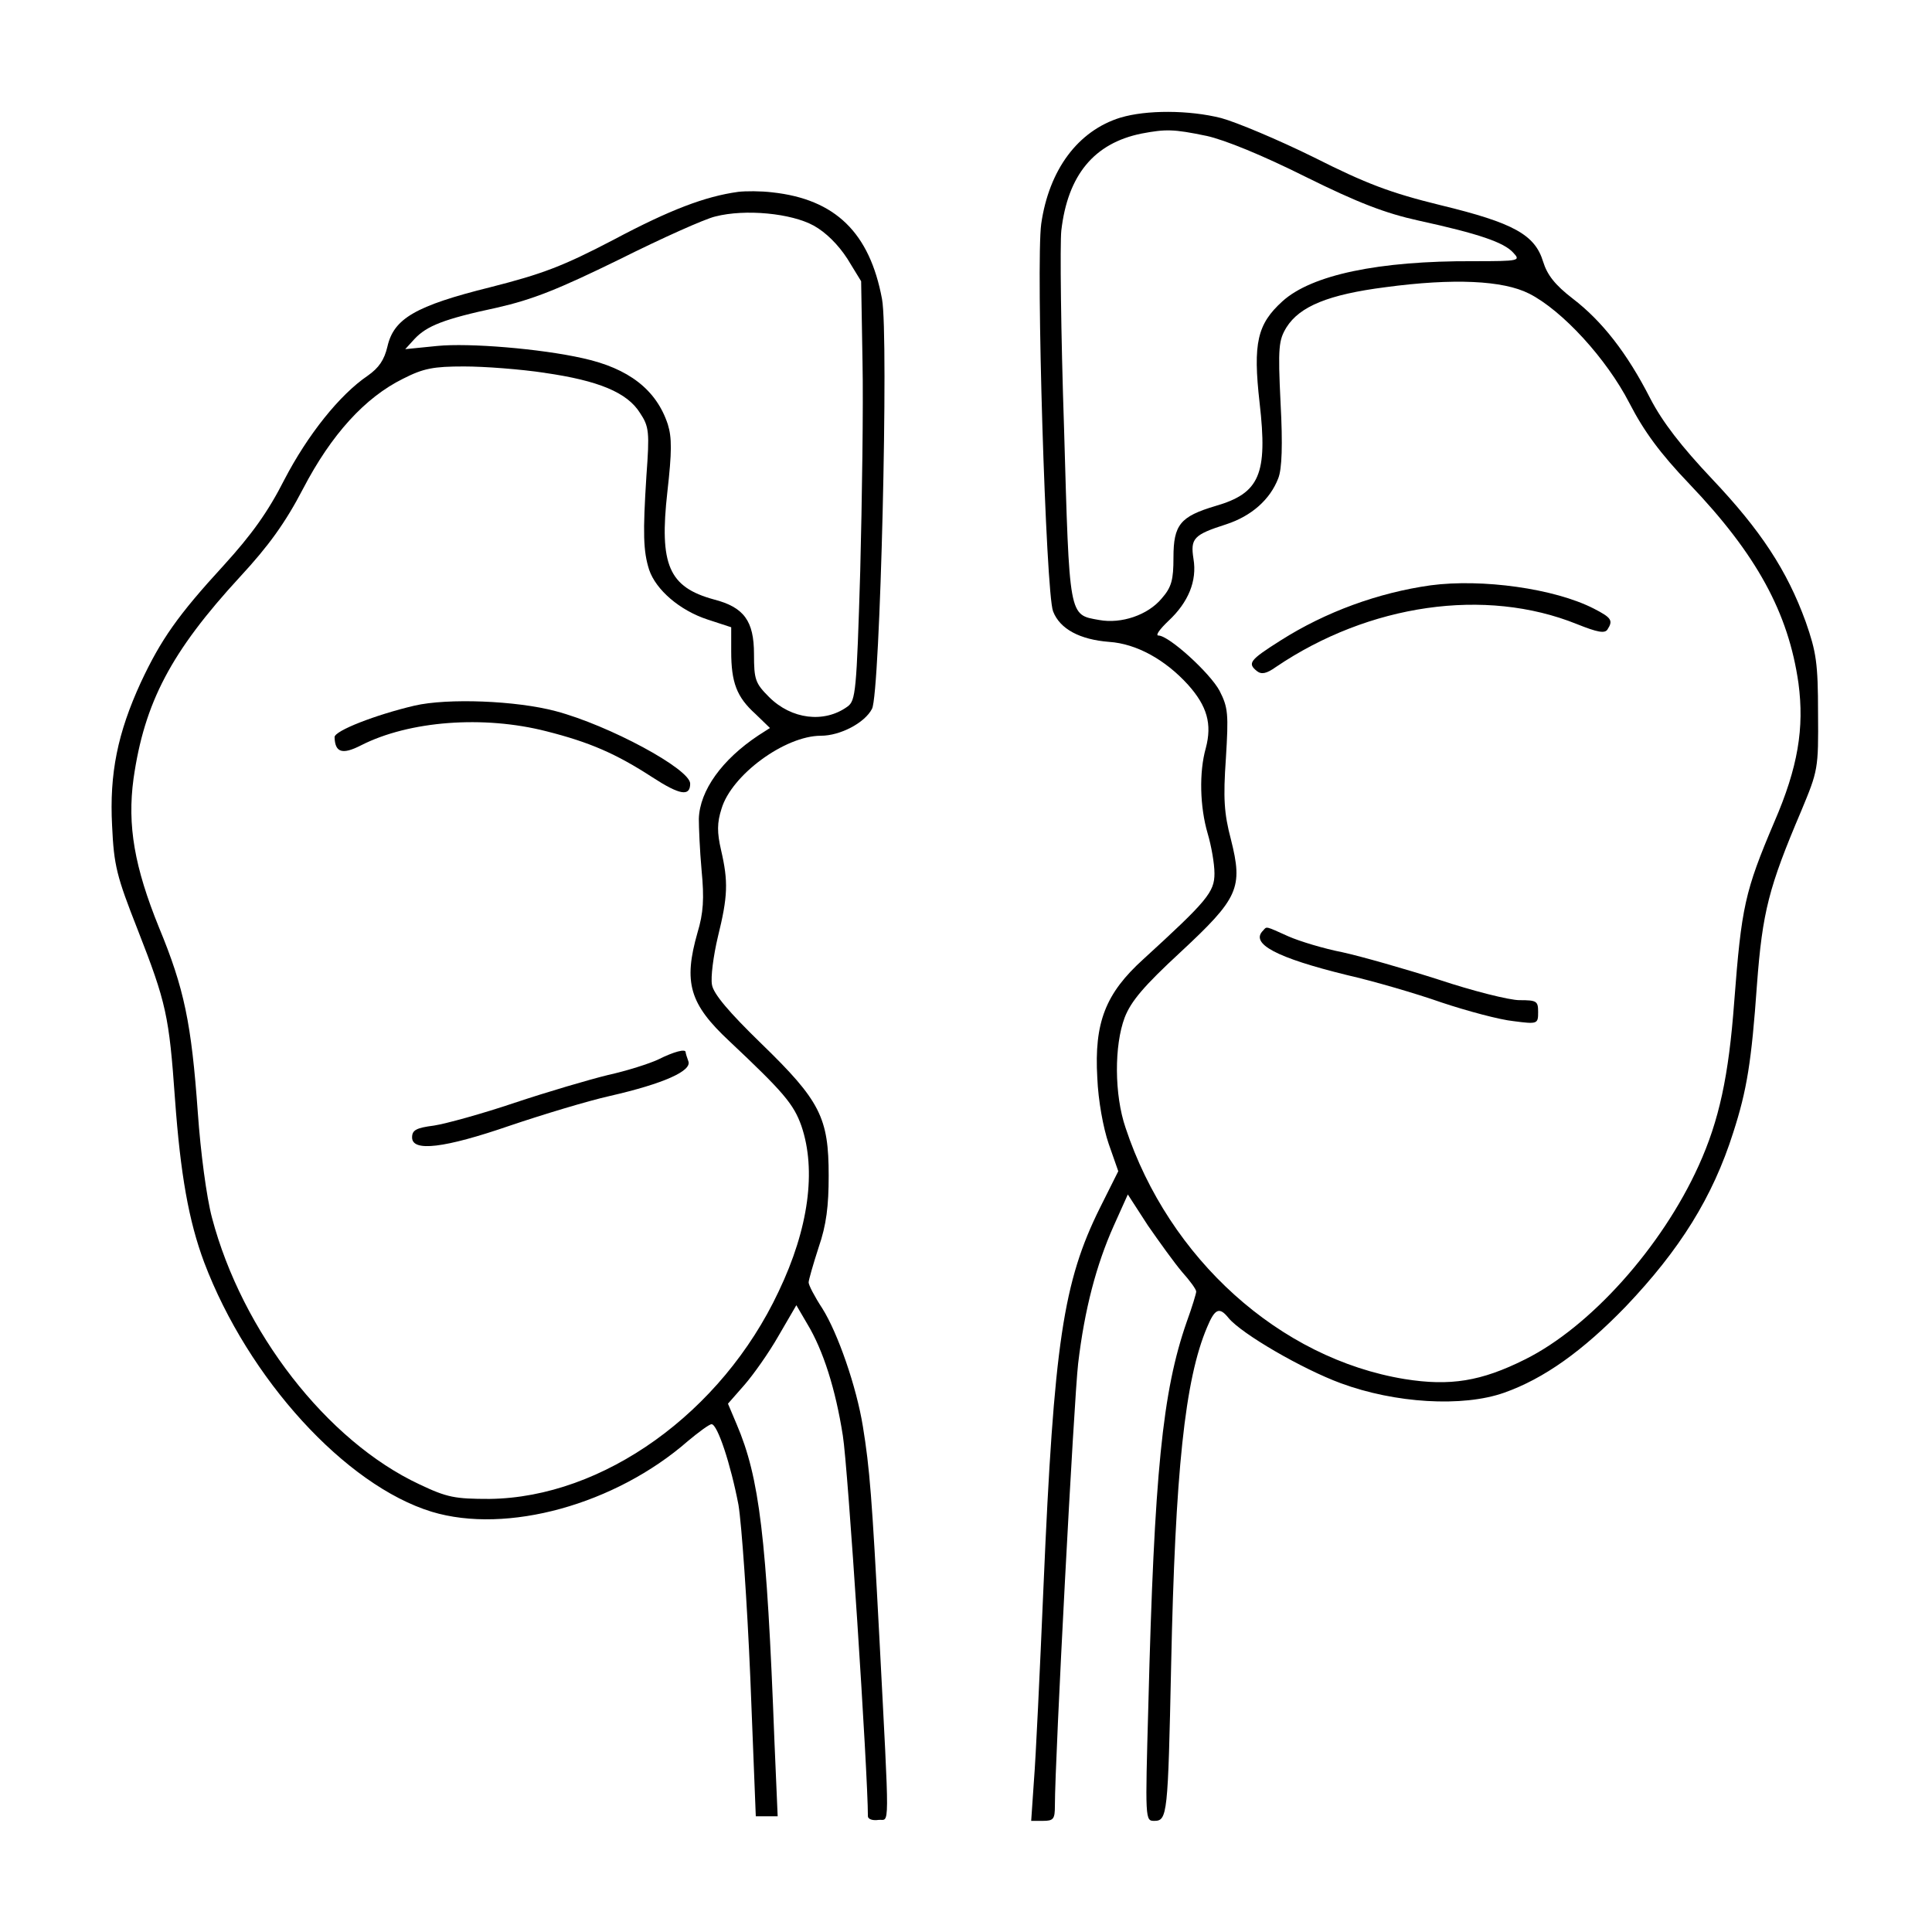
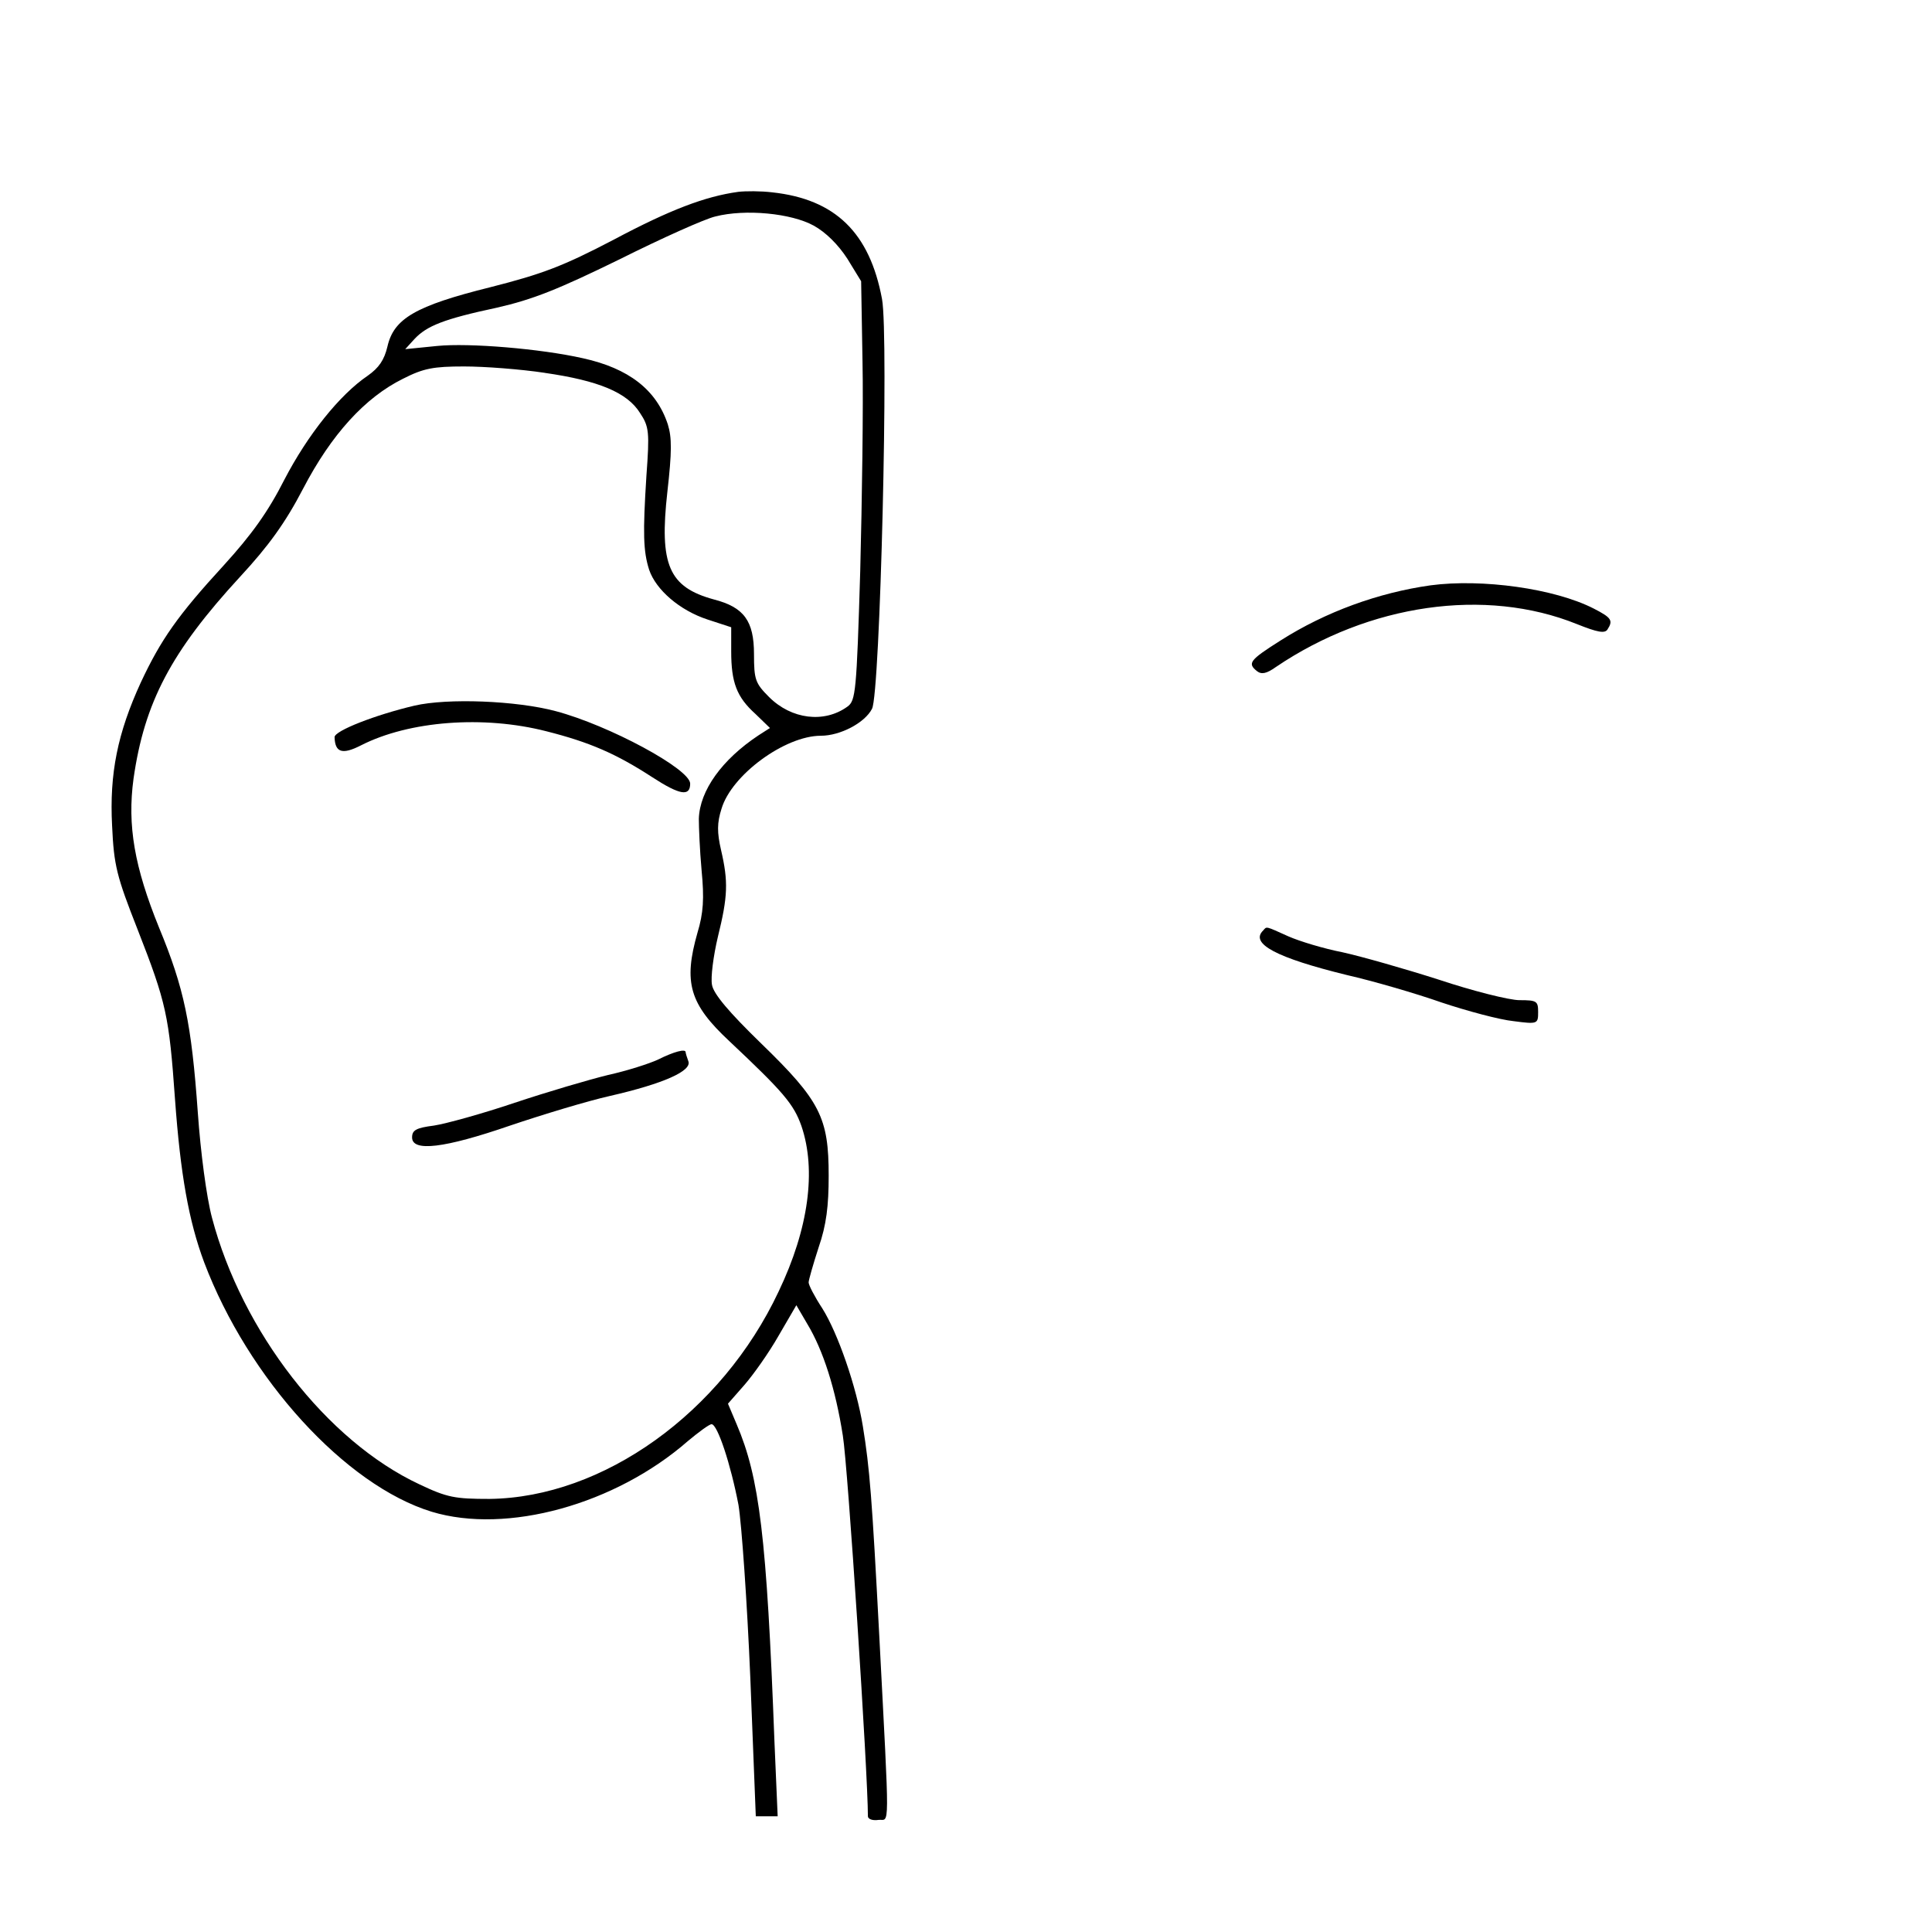
<svg xmlns="http://www.w3.org/2000/svg" fill="#000000" width="800px" height="800px" version="1.1" viewBox="144 144 512 512">
  <g>
-     <path d="m440.96 175.16c-11.355 3.504-18.969 13.895-21.023 28.152-1.449 10.512 1.207 97.863 3.141 102.7 1.812 4.711 7.129 7.492 14.859 8.094 7.25 0.484 14.859 4.711 20.902 11.355 5.074 5.68 6.402 10.391 4.711 16.793-1.812 6.402-1.57 15.586 0.484 22.594 0.965 3.262 1.812 7.973 1.812 10.633 0 4.953-1.934 7.25-18.848 22.715-10.027 9.062-13.047 16.793-12.203 31.414 0.242 6.039 1.57 13.289 3.019 17.52l2.539 7.25-4.832 9.664c-9.785 19.691-12.203 35.883-14.98 100.28-0.965 22.594-2.055 45.789-2.539 51.59l-0.727 10.633h3.141c2.777 0 3.141-0.484 3.141-3.988 0-12.324 5.074-107.89 6.16-117.19 1.691-14.379 4.832-26.219 9.422-36.488l3.746-8.336 5.316 8.215c3.019 4.348 7.008 9.906 9.062 12.324 2.055 2.297 3.746 4.59 3.746 5.195 0 0.484-1.086 4.109-2.539 8.094-6.402 18.363-8.578 39.992-10.148 101.61-0.848 30.324-0.848 30.566 1.57 30.566 3.504 0 3.625-1.691 4.469-41.078 1.086-51.469 3.625-75.875 9.543-89.766 2.055-4.953 3.262-5.438 5.68-2.418 3.504 4.231 19.574 13.531 29.723 17.277 14.379 5.316 32.258 6.402 43.254 2.539 10.633-3.746 20.902-11.113 32.258-22.836 14.379-15.102 23.074-28.996 28.512-46.152 3.625-11.234 4.832-18.727 6.281-39.145 1.449-19.332 3.141-25.855 11.719-46.031 4.469-10.754 4.59-11.113 4.469-25.977 0-13.289-0.484-16.191-3.262-24.164-4.953-13.652-11.961-24.285-24.77-37.816-8.215-8.699-13.168-15.102-16.43-21.383-6.16-12.082-12.809-20.539-20.539-26.461-4.711-3.625-6.766-6.281-7.852-9.785-2.176-7.129-7.731-10.27-27.184-14.98-13.289-3.262-19.691-5.68-33.586-12.688-9.543-4.711-20.539-9.305-24.527-10.391-8.578-2.176-19.934-2.176-26.699-0.121zm22.715 4.832c4.953 1.086 14.98 5.195 26.34 10.875 13.895 6.887 21.145 9.664 29.961 11.598 16.07 3.504 22.594 5.801 25.008 8.457 2.055 2.176 1.812 2.297-10.512 2.297-25.129-0.121-42.891 3.625-50.621 10.633-6.644 6.039-7.852 10.996-6.039 26.941 2.176 18.969 0 23.922-11.719 27.305-9.305 2.777-11.113 4.953-11.113 13.652 0 5.922-0.484 7.852-3.141 10.875-3.625 4.348-10.633 6.766-16.551 5.68-8.094-1.449-7.852-0.242-9.305-50.863-0.848-25.25-1.086-48.809-0.727-52.312 1.691-14.738 8.699-23.195 21.266-25.734 6.402-1.207 8.457-1.207 17.156 0.605zm85.539 41.805c8.82 4.469 20.539 17.277 26.578 28.996 3.867 7.492 8.094 13.289 15.949 21.504 17.762 18.605 26.219 34.07 28.875 52.797 1.57 11.84-0.121 22.23-6.402 36.73-7.852 18.484-8.699 22.473-10.633 47.723-1.449 19.574-3.988 31.414-9.422 43.375-9.785 21.625-28.754 42.77-46.031 51.348-11.598 5.801-19.812 7.129-31.895 5.195-33.105-5.438-62.461-31.895-73.941-66.57-3.019-8.82-3.019-21.867-0.242-29.238 1.691-4.348 5.074-8.336 14.738-17.277 15.465-14.379 16.672-17.035 13.41-29.961-1.812-6.887-2.055-10.875-1.328-21.383 0.727-11.84 0.605-13.531-1.691-18-2.539-4.711-13.41-14.617-16.191-14.617-0.848 0 0.363-1.691 2.656-3.867 5.316-4.953 7.613-10.633 6.644-16.43-0.848-5.438 0-6.402 8.699-9.184 6.644-2.176 11.598-6.523 13.773-12.203 0.965-2.418 1.207-8.82 0.605-19.934-0.727-14.859-0.484-16.672 1.57-20.055 3.504-5.559 11.113-8.699 26.219-10.633 18-2.418 31.172-1.812 38.059 1.691z" />
    <path d="m523.11 299.12c-13.773 1.934-27.789 7.008-39.75 14.617-8.215 5.195-8.82 6.039-6.281 8.094 1.207 0.965 2.539 0.727 5.074-1.086 24.648-16.672 55.457-21.145 79.738-11.355 5.438 2.176 7.371 2.539 8.094 1.449 1.57-2.418 1.086-3.141-3.625-5.559-10.391-5.316-29.602-7.973-43.254-6.16z" />
    <path d="m478.77 390.57c-3.625 3.504 3.504 7.25 22.23 11.84 6.887 1.57 18.121 4.832 25.008 7.25 6.887 2.297 15.465 4.59 19.09 4.953 6.402 0.848 6.523 0.727 6.523-2.418 0-2.898-0.363-3.141-4.953-3.141-2.656 0-12.324-2.418-21.383-5.438-9.062-2.898-20.539-6.16-25.492-7.25-4.953-0.965-11.355-2.898-14.379-4.231-6.16-2.777-5.68-2.656-6.644-1.57z" />
    <path d="m339.59 194.85c-8.699 1.207-18 4.711-32.984 12.688-13.41 7.008-18.848 9.062-32.621 12.566-19.934 4.953-25.613 8.336-27.305 15.707-0.848 3.625-2.297 5.68-5.195 7.731-7.492 5.074-15.949 15.707-22.109 27.547-4.348 8.578-8.699 14.617-16.07 22.715-12.203 13.289-16.672 19.691-21.988 31.051-6.16 13.41-8.336 24.164-7.613 37.938 0.484 10.633 1.207 13.41 6.766 27.547 7.613 19.453 8.336 22.836 9.906 44.945 1.449 19.934 3.625 32.258 7.731 43.254 11.719 30.93 37.453 59.078 60.289 66.086 19.934 6.039 48.691-1.934 67.898-18.727 2.898-2.418 5.68-4.469 6.281-4.469 1.57 0 5.074 10.633 7.129 21.383 0.848 5.195 2.297 25.855 3.141 45.91l1.449 36.609h5.797l-0.848-19.691c-2.055-54.488-3.988-70.074-10.027-84.211l-2.297-5.438 4.348-4.953c2.418-2.777 6.523-8.578 9.062-13.047l4.711-8.094 2.898 4.953c4.231 7.008 7.492 17.277 9.422 29.602 1.328 7.973 6.644 89.527 6.644 100.88 0 0.727 1.207 1.207 2.777 0.965 3.019-0.363 3.019 4.832 0.242-48.691-1.934-36.73-2.539-44.461-4.348-55.574-1.691-10.512-6.644-24.77-10.754-31.293-2.055-3.141-3.625-6.16-3.625-6.887 0-0.605 1.207-4.832 2.656-9.305 2.055-5.922 2.656-10.996 2.656-18.969 0-15.344-2.176-19.812-17.883-35.039-8.457-8.215-12.688-13.168-13.047-15.586-0.363-1.934 0.363-7.613 1.57-12.688 2.656-10.754 2.777-14.617 0.848-22.957-1.086-4.711-1.086-7.25 0.121-10.996 2.656-8.941 16.793-19.332 26.34-19.332 5.074 0 11.598-3.383 13.531-7.129 2.176-3.867 4.469-98.949 2.656-108.61-3.262-17.52-12.324-26.461-29.117-28.27-3.019-0.363-7.008-0.363-9.062-0.121zm20.055 8.941c3.262 1.812 6.523 5.074 8.941 8.82l3.625 5.922 0.363 21.266c0.242 11.719-0.121 36.73-0.605 55.574-0.965 32.016-1.207 34.312-3.383 35.883-6.16 4.469-14.859 3.383-20.781-2.539-3.625-3.625-3.988-4.59-3.988-11.355 0-8.82-2.656-12.445-10.633-14.5-11.961-3.262-14.5-9.184-12.324-28.512 1.207-10.633 1.207-14.379 0.121-17.883-3.019-9.184-10.391-14.859-22.473-17.52-11.234-2.539-30.203-4.109-38.66-3.262l-8.457 0.848 2.418-2.656c3.262-3.504 7.731-5.316 21.867-8.336 9.543-2.176 16.191-4.832 32.5-12.809 11.355-5.68 22.715-10.754 25.371-11.355 7.973-2.055 20.176-0.848 26.098 2.418zm-71.281 39.023c14.258 2.055 21.867 5.195 25.25 10.633 2.418 3.625 2.539 5.074 1.691 16.672-0.965 15.223-0.848 19.934 0.727 24.887 1.812 5.316 8.094 10.754 15.465 13.168l6.281 2.055v6.402c0 8.215 1.449 12.082 6.402 16.551l3.867 3.746-3.019 1.934c-9.664 6.402-15.586 14.617-15.828 22.109 0 2.176 0.242 8.336 0.727 13.652 0.727 7.492 0.484 11.355-1.086 16.551-3.746 13.168-2.176 18.848 8.457 28.754 14.379 13.531 17.035 16.672 19.09 22.473 3.988 11.719 1.934 27.184-6.039 43.855-15.102 32.137-46.516 54.609-76.598 54.973-9.184 0-11.234-0.363-18.605-3.867-24.527-11.477-47-40.473-54.973-70.68-1.449-5.438-3.019-17.398-3.746-27.789-1.691-23.801-3.625-32.984-10.27-49.051-6.523-16.07-8.457-27.062-6.766-39.508 2.898-20.176 9.906-33.586 28.27-53.523 7.492-8.094 11.961-14.258 16.672-23.316 7.492-14.379 16.43-24.164 26.461-29.117 5.438-2.777 8.094-3.262 16.191-3.262 5.438 0 14.98 0.727 21.383 1.691z" />
    <path d="m253.81 331.01c-10.27 2.418-21.145 6.644-21.145 8.336 0.121 4.109 2.055 4.711 7.008 2.176 12.809-6.523 32.5-7.973 49.051-3.746 11.477 2.898 18.484 5.922 28.152 12.203 7.25 4.711 10.027 5.195 10.027 1.691 0-3.867-21.504-15.465-35.641-19.211-10.391-2.777-28.633-3.504-37.453-1.449z" />
    <path d="m318.45 424.77c-2.297 1.086-8.336 3.019-13.289 4.109-4.953 1.207-16.07 4.469-24.77 7.371-8.578 2.898-18.242 5.559-21.383 6.039-4.711 0.605-5.801 1.207-5.801 3.141 0 3.867 8.457 2.898 25.977-3.141 8.578-2.898 20.539-6.523 26.461-7.852 14.258-3.262 21.746-6.644 20.781-9.184-0.363-0.965-0.727-2.176-0.727-2.418 0-0.965-3.141-0.121-7.25 1.934z" />
  </g>
</svg>